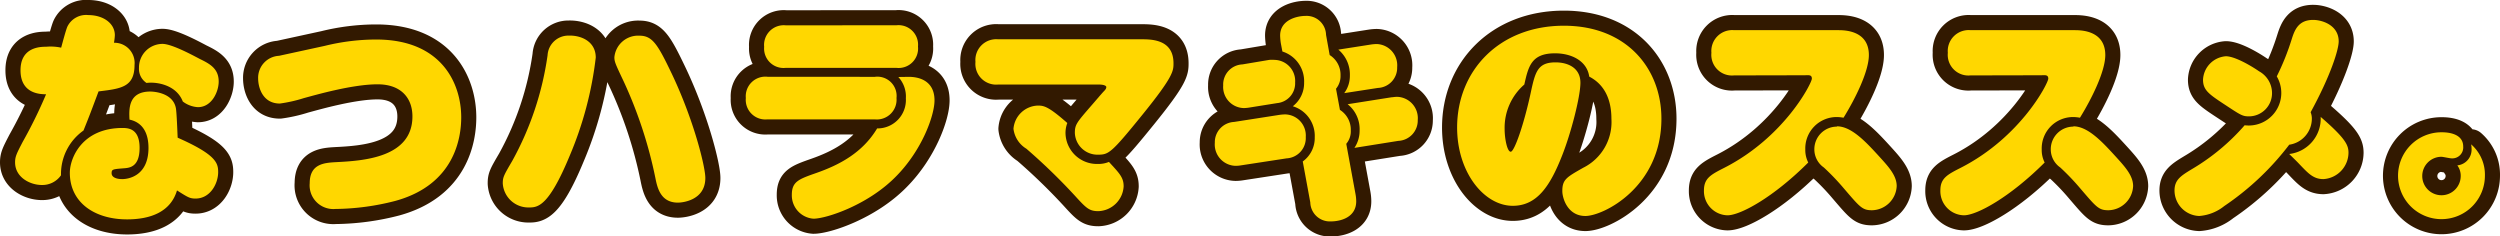
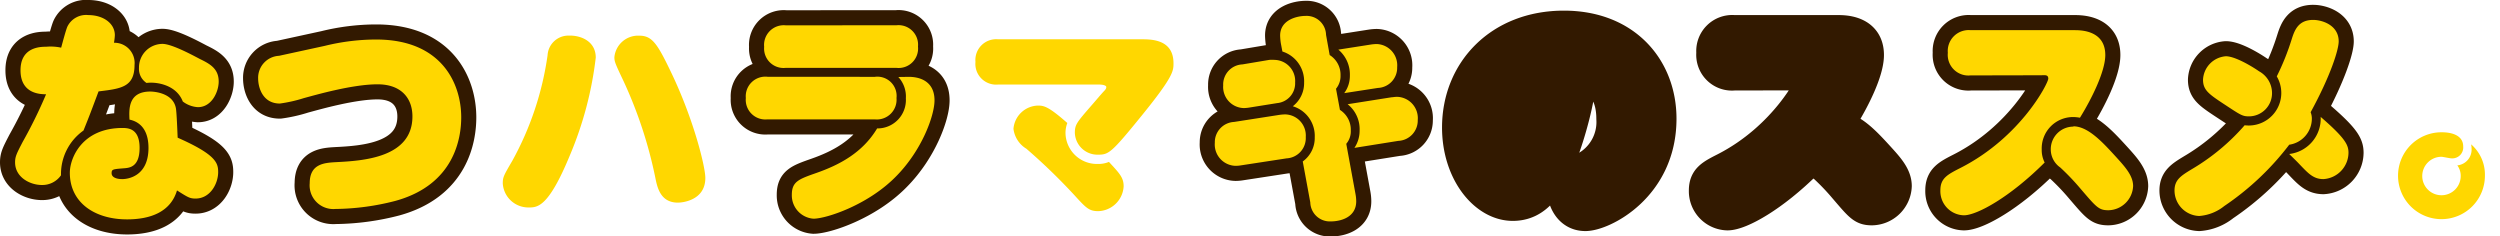
<svg xmlns="http://www.w3.org/2000/svg" viewBox="0 0 331.51 31.36">
  <defs>
    <style>.cls-1{fill:#321900;stroke:#321900;stroke-linecap:round;stroke-linejoin:round;stroke-width:4px;}.cls-2{fill:gold;}</style>
  </defs>
  <title>アセット 5</title>
  <g id="レイヤー_2" data-name="レイヤー 2">
    <g id="text">
      <path class="cls-1" d="M8.09,23.24a3,3,0,0,1-2.55,1.29c-1.53,0-3.54-1-3.54-3,0-.78.21-1.17,1-2.7A62.35,62.35,0,0,0,6.11,12.5c-.78,0-3.39-.06-3.39-3.18S5.42,6.2,6.11,6.2a6.59,6.59,0,0,1,2,.12c.18-.66.66-2.46.84-2.82A2.76,2.76,0,0,1,11.72,2c1.95,0,3.51,1.08,3.51,2.67a6.8,6.8,0,0,1-.12,1,2.68,2.68,0,0,1,2.73,2.94c0,2.94-1.77,3.15-4.77,3.51-1.08,2.88-1.2,3.21-2,5.19A7.06,7.06,0,0,0,8.09,23.24Zm8.76,5.85c-4.29,0-7.59-2.22-7.59-6.18,0-1.95,1.62-5.94,7-5.94.84,0,2.25.15,2.25,2.64s-1.29,2.64-2,2.7c-1.53.12-1.71.12-1.71.66s.63.78,1.41.78,3.48-.39,3.48-4.14c0-1.68-.57-3.33-2.52-3.75-.06-1.32-.21-3.72,2.76-3.72.45,0,3,.15,3.39,2.19.12.63.21,3.45.24,3.93,5.1,2.25,5.37,3.36,5.37,4.56,0,1.53-1.05,3.51-3,3.51-.75,0-1-.15-2.46-1.08C22.64,28.07,20,29.09,16.85,29.09ZM19.43,11a2.23,2.23,0,0,1-1-2,3.13,3.13,0,0,1,3.12-3.18c1.23,0,4,1.5,4.95,2C27.86,8.48,29,9.11,29,10.82c0,1.32-.9,3.39-2.76,3.39a3.65,3.65,0,0,1-2-.75C23.39,11.24,20.75,10.82,19.43,11Z" />
      <path class="cls-1" d="M43.07,6.08a28.6,28.6,0,0,1,6.81-.84c8.7,0,11.28,5.85,11.28,10.32,0,2.76-.9,8.91-8.7,11.07a32.82,32.82,0,0,1-8,1.08,3.14,3.14,0,0,1-3.39-3.42c0-2.61,2-2.7,3.51-2.79,3.6-.18,10.11-.6,10.11-6.06,0-2.4-1.47-4.26-4.62-4.26-3.33,0-8.1,1.38-9.78,1.83a18.74,18.74,0,0,1-3.18.72c-2.28,0-2.88-2.13-2.88-3.33A2.92,2.92,0,0,1,37,7.4Z" />
-       <path class="cls-1" d="M79,7.64a47.36,47.36,0,0,1-3.45,13c-2.79,6.75-4.23,6.87-5.4,6.87a3.4,3.4,0,0,1-3.48-3.18c0-.84.12-1.05,1.26-3a40.73,40.73,0,0,0,4.68-14,2.77,2.77,0,0,1,2.82-2.61C77,4.67,79,5.45,79,7.64ZM89.09,9.8c2.91,6.12,4.44,12.3,4.44,13.8,0,3-3.09,3.27-3.63,3.27-2.28,0-2.73-1.92-3-3.3a58,58,0,0,0-4.2-12.78c-1.11-2.34-1.23-2.61-1.23-3.21a3.16,3.16,0,0,1,3.3-2.85C86.51,4.73,87.2,5.84,89.09,9.8Z" />
      <path class="cls-1" d="M116,10.19A2.55,2.55,0,0,1,118.88,13,2.62,2.62,0,0,1,116,15.83H101.75A2.6,2.6,0,0,1,98.9,13a2.6,2.6,0,0,1,2.88-2.82Zm2.88-6.84a2.59,2.59,0,0,1,2.85,2.82A2.58,2.58,0,0,1,118.88,9h-14.7a2.58,2.58,0,0,1-2.85-2.79,2.61,2.61,0,0,1,2.88-2.85Zm1.65,6.84c1,0,3.39.3,3.39,3.12,0,2-1.65,6.6-5.1,10.08C115.1,27.2,109.55,29,107.87,29A3.1,3.1,0,0,1,105,25.82c0-1.74.93-2.07,3.24-2.88,3.09-1.08,6.15-2.7,8.07-5.91a3.77,3.77,0,0,0,3.81-4,3.8,3.8,0,0,0-1-2.82Z" />
-       <path class="cls-1" d="M132.35,11.21a2.75,2.75,0,0,1-3-3,2.76,2.76,0,0,1,3-3h19c1.32,0,4.26,0,4.26,3.18,0,1,0,1.74-4.11,6.81s-4.47,5.31-5.88,5.31a3,3,0,0,1-3.09-2.88c0-1.11.24-1.38,2.19-3.63.27-.3,1.41-1.65,1.65-1.89s.33-.39.33-.57-.36-.33-1-.33ZM149,24.71A3.48,3.48,0,0,1,145.64,28c-1.23,0-1.62-.42-3.18-2.13a78.94,78.94,0,0,0-6.36-6.15,3.59,3.59,0,0,1-1.71-2.64A3.35,3.35,0,0,1,137.63,14c.78,0,1.38.09,3.9,2.31a3.72,3.72,0,0,0-.24,1.35,4.17,4.17,0,0,0,4.29,4.08,3.61,3.61,0,0,0,1.47-.27C148.46,23,149,23.54,149,24.71Z" />
      <path class="cls-1" d="M169.67,15.23a5.9,5.9,0,0,1,.78-.06,2.8,2.8,0,0,1,2.7,3A2.69,2.69,0,0,1,170.6,21l-6.06.93a4.21,4.21,0,0,1-.69.06,2.83,2.83,0,0,1-2.76-3.06,2.69,2.69,0,0,1,2.55-2.76Zm-1.35-7.29a5.31,5.31,0,0,1,.69,0,2.8,2.8,0,0,1,2.73,3,2.63,2.63,0,0,1-2.37,2.73l-3.75.6a4.55,4.55,0,0,1-.69.06,2.8,2.8,0,0,1-2.73-3,2.67,2.67,0,0,1,2.55-2.79Zm9.36,6.63a3.11,3.11,0,0,1,1.44,2.73,2.55,2.55,0,0,1-.6,1.77l1.23,6.69a5.39,5.39,0,0,1,.09.93c0,2.1-2,2.67-3.39,2.67a2.59,2.59,0,0,1-2.7-2.52l-1-5.43a3.84,3.84,0,0,0,1.59-3.21,4.1,4.1,0,0,0-2.91-4.11,3.87,3.87,0,0,0,1.5-3.15,4.13,4.13,0,0,0-2.88-4.11l-.21-1.11a8,8,0,0,1-.09-1c0-2.16,2.37-2.61,3.36-2.61a2.58,2.58,0,0,1,2.73,2.52l.48,2.67a3.07,3.07,0,0,1,1.44,2.7,2.64,2.64,0,0,1-.6,1.77Zm4.14-8.67a5.43,5.43,0,0,1,.75-.06,2.82,2.82,0,0,1,2.7,3.06,2.67,2.67,0,0,1-2.55,2.76l-4.47.69A3.86,3.86,0,0,0,179,10a4.31,4.31,0,0,0-1.53-3.42Zm2.7,7c.15,0,.42-.06.75-.06A2.83,2.83,0,0,1,188,15.92a2.7,2.7,0,0,1-2.58,2.76l-5.82.93a4.09,4.09,0,0,0,.69-2.31,4.22,4.22,0,0,0-1.59-3.48Z" />
      <path class="cls-1" d="M206.21,7.07c-3.15,0-3.54,1.74-4.08,4.14a7.58,7.58,0,0,0-2.61,5.91c0,1.23.33,3,.81,3s1.74-3.6,2.64-7.77c.6-2.79.9-4.08,3.3-4.08,1.59,0,3.3.69,3.3,2.7,0,1.86-1.26,6.72-2.43,9.66-1.59,4.05-3.33,6.66-6.54,6.66-3.78,0-7.38-4.41-7.38-10.38,0-7.56,5.61-13.5,14.16-13.5,8.28,0,12.93,5.64,12.93,12.33,0,9.09-7.71,12.9-10.08,12.9s-3.06-2.37-3.06-3.3c0-1.53.54-1.83,2.76-3.09a6.77,6.77,0,0,0,3.75-6.51c0-2.52-.9-4.53-2.94-5.58C210.44,8.06,208.37,7.07,206.21,7.07Z" />
      <path class="cls-1" d="M229.94,10a2.74,2.74,0,0,1-3-3,2.77,2.77,0,0,1,3-3h13.8c.78,0,4.08,0,4.08,3.3,0,2.22-1.89,5.94-3.36,8.31a5.23,5.23,0,0,0-.9-.09,4.16,4.16,0,0,0-4.17,4.29,3.67,3.67,0,0,0,.39,1.74c-4.62,4.62-9,7-10.71,7a3.2,3.2,0,0,1-3.12-3.3c0-1.62.93-2.1,2.7-3,8-4.08,11.61-11.25,11.61-11.82s-.48-.45-1-.45Zm13.65,6.75c2,0,4,2.25,5.73,4.14,1.17,1.29,2.19,2.43,2.19,3.78a3.35,3.35,0,0,1-3.27,3.21c-1.29,0-1.59-.39-3.75-2.91a31.67,31.67,0,0,0-2.64-2.76,2.92,2.92,0,0,1-1.26-2.4A3,3,0,0,1,243.59,16.79Z" />
      <path class="cls-1" d="M261.29,10a2.74,2.74,0,0,1-3-3,2.77,2.77,0,0,1,3-3h13.8c.78,0,4.08,0,4.08,3.3,0,2.22-1.89,5.94-3.36,8.31a5.23,5.23,0,0,0-.9-.09,4.16,4.16,0,0,0-4.17,4.29,3.67,3.67,0,0,0,.39,1.74c-4.62,4.62-9,7-10.71,7a3.2,3.2,0,0,1-3.12-3.3c0-1.62.93-2.1,2.7-3,8-4.08,11.61-11.25,11.61-11.82s-.48-.45-1-.45Zm13.65,6.75c2,0,4,2.25,5.73,4.14,1.17,1.29,2.19,2.43,2.19,3.78a3.35,3.35,0,0,1-3.27,3.21c-1.29,0-1.59-.39-3.75-2.91a31.67,31.67,0,0,0-2.64-2.76,2.92,2.92,0,0,1-1.26-2.4A3,3,0,0,1,274.94,16.79Z" />
      <path class="cls-1" d="M306.56,15.77a3.5,3.5,0,0,1-3,3.42,36.37,36.37,0,0,1-8.61,8.13,6,6,0,0,1-3.33,1.32,3.39,3.39,0,0,1-3.27-3.39c0-1.41.87-1.95,2.25-2.79a28.4,28.4,0,0,0,7.05-5.85,4.32,4.32,0,0,0,4.26-6.48,33.1,33.1,0,0,0,2-5c.39-1.23.93-2.49,2.82-2.49,1.2,0,3.39.69,3.39,2.85,0,1.11-1.08,4.56-3.72,9.39A2.3,2.3,0,0,1,306.56,15.77Zm-11.4-8.31c1.17,0,3.3,1.23,4.41,2a3.3,3.3,0,0,1,1.71,2.85,3.07,3.07,0,0,1-3.06,3.12c-.87,0-1.11-.18-3.21-1.56s-2.88-1.92-2.88-3.3A3.27,3.27,0,0,1,295.16,7.46Zm16.26,12.81a3.54,3.54,0,0,1-3.33,3.48c-1.32,0-2-.75-3.15-1.95-.39-.42-1-1-1.38-1.38a4.72,4.72,0,0,0,4.17-4.92C311.06,18.38,311.42,19.25,311.42,20.27Z" />
-       <path class="cls-1" d="M329.51,23.27a5.76,5.76,0,1,1-5.73-5.73c1.2,0,2.85.33,2.85,1.89A1.45,1.45,0,0,1,325.1,21c-.24,0-1.17-.21-1.35-.21a2.55,2.55,0,1,0,2.55,2.55,2.31,2.31,0,0,0-.45-1.41,2.1,2.1,0,0,0,1.89-2.22,3,3,0,0,0-.06-.57A5.31,5.31,0,0,1,329.51,23.27Z" />
      <path class="cls-2" d="M8.09,23.24a3,3,0,0,1-2.55,1.29c-1.53,0-3.54-1-3.54-3,0-.78.21-1.17,1-2.7A62.35,62.35,0,0,0,6.11,12.5c-.78,0-3.39-.06-3.39-3.18S5.42,6.2,6.11,6.2a6.59,6.59,0,0,1,2,.12c.18-.66.66-2.46.84-2.82A2.76,2.76,0,0,1,11.72,2c1.95,0,3.51,1.08,3.51,2.67a6.8,6.8,0,0,1-.12,1,2.68,2.68,0,0,1,2.73,2.94c0,2.94-1.77,3.15-4.77,3.51-1.08,2.88-1.2,3.21-2,5.19A7.06,7.06,0,0,0,8.09,23.24Zm8.76,5.85c-4.29,0-7.59-2.22-7.59-6.18,0-1.95,1.62-5.94,7-5.94.84,0,2.25.15,2.25,2.64s-1.29,2.64-2,2.7c-1.53.12-1.71.12-1.71.66s.63.78,1.41.78,3.48-.39,3.48-4.14c0-1.68-.57-3.33-2.52-3.75-.06-1.32-.21-3.72,2.76-3.72.45,0,3,.15,3.39,2.19.12.63.21,3.45.24,3.93,5.1,2.25,5.37,3.36,5.37,4.56,0,1.53-1.05,3.51-3,3.51-.75,0-1-.15-2.46-1.08C22.64,28.07,20,29.09,16.85,29.09ZM19.43,11a2.23,2.23,0,0,1-1-2,3.13,3.13,0,0,1,3.12-3.18c1.23,0,4,1.5,4.95,2C27.86,8.48,29,9.11,29,10.82c0,1.32-.9,3.39-2.76,3.39a3.65,3.65,0,0,1-2-.75C23.39,11.24,20.75,10.82,19.43,11Z" />
      <path class="cls-2" d="M43.07,6.08a28.6,28.6,0,0,1,6.81-.84c8.7,0,11.28,5.85,11.28,10.32,0,2.76-.9,8.91-8.7,11.07a32.82,32.82,0,0,1-8,1.08,3.14,3.14,0,0,1-3.39-3.42c0-2.61,2-2.7,3.51-2.79,3.6-.18,10.11-.6,10.11-6.06,0-2.4-1.47-4.26-4.62-4.26-3.33,0-8.1,1.38-9.78,1.83a18.74,18.74,0,0,1-3.18.72c-2.28,0-2.88-2.13-2.88-3.33A2.92,2.92,0,0,1,37,7.4Z" />
      <path class="cls-2" d="M79,7.64a47.36,47.36,0,0,1-3.45,13c-2.79,6.75-4.23,6.87-5.4,6.87a3.4,3.4,0,0,1-3.48-3.18c0-.84.12-1.05,1.26-3a40.73,40.73,0,0,0,4.68-14,2.77,2.77,0,0,1,2.82-2.61C77,4.67,79,5.45,79,7.64ZM89.09,9.8c2.91,6.12,4.44,12.3,4.44,13.8,0,3-3.09,3.27-3.63,3.27-2.28,0-2.73-1.92-3-3.3a58,58,0,0,0-4.2-12.78c-1.11-2.34-1.23-2.61-1.23-3.21a3.16,3.16,0,0,1,3.3-2.85C86.51,4.73,87.2,5.84,89.09,9.8Z" />
      <path class="cls-2" d="M116,10.19A2.55,2.55,0,0,1,118.88,13,2.62,2.62,0,0,1,116,15.83H101.75A2.6,2.6,0,0,1,98.9,13a2.6,2.6,0,0,1,2.88-2.82Zm2.88-6.84a2.59,2.59,0,0,1,2.85,2.82A2.58,2.58,0,0,1,118.88,9h-14.7a2.58,2.58,0,0,1-2.85-2.79,2.61,2.61,0,0,1,2.88-2.85Zm1.65,6.84c1,0,3.39.3,3.39,3.12,0,2-1.65,6.6-5.1,10.08C115.1,27.2,109.55,29,107.87,29A3.1,3.1,0,0,1,105,25.82c0-1.74.93-2.07,3.24-2.88,3.09-1.08,6.15-2.7,8.07-5.91a3.77,3.77,0,0,0,3.81-4,3.8,3.8,0,0,0-1-2.82Z" />
      <path class="cls-2" d="M132.35,11.21a2.75,2.75,0,0,1-3-3,2.76,2.76,0,0,1,3-3h19c1.32,0,4.26,0,4.26,3.18,0,1,0,1.74-4.11,6.81s-4.47,5.31-5.88,5.31a3,3,0,0,1-3.09-2.88c0-1.11.24-1.38,2.19-3.63.27-.3,1.41-1.65,1.65-1.89s.33-.39.33-.57-.36-.33-1-.33ZM149,24.71A3.48,3.48,0,0,1,145.64,28c-1.23,0-1.62-.42-3.18-2.13a78.94,78.94,0,0,0-6.36-6.15,3.59,3.59,0,0,1-1.71-2.64A3.35,3.35,0,0,1,137.63,14c.78,0,1.38.09,3.9,2.31a3.72,3.72,0,0,0-.24,1.35,4.17,4.17,0,0,0,4.29,4.08,3.61,3.61,0,0,0,1.47-.27C148.46,23,149,23.54,149,24.71Z" />
      <path class="cls-2" d="M169.67,15.23a5.9,5.9,0,0,1,.78-.06,2.8,2.8,0,0,1,2.7,3A2.69,2.69,0,0,1,170.6,21l-6.06.93a4.21,4.21,0,0,1-.69.06,2.83,2.83,0,0,1-2.76-3.06,2.69,2.69,0,0,1,2.55-2.76Zm-1.35-7.29a5.31,5.31,0,0,1,.69,0,2.8,2.8,0,0,1,2.73,3,2.63,2.63,0,0,1-2.37,2.73l-3.75.6a4.55,4.55,0,0,1-.69.06,2.8,2.8,0,0,1-2.73-3,2.67,2.67,0,0,1,2.55-2.79Zm9.36,6.63a3.11,3.11,0,0,1,1.44,2.73,2.55,2.55,0,0,1-.6,1.77l1.23,6.69a5.39,5.39,0,0,1,.09.93c0,2.1-2,2.67-3.39,2.67a2.59,2.59,0,0,1-2.7-2.52l-1-5.43a3.84,3.84,0,0,0,1.59-3.21,4.1,4.1,0,0,0-2.91-4.11,3.87,3.87,0,0,0,1.5-3.15,4.13,4.13,0,0,0-2.88-4.11l-.21-1.11a8,8,0,0,1-.09-1c0-2.16,2.37-2.61,3.36-2.61a2.58,2.58,0,0,1,2.73,2.52l.48,2.67a3.07,3.07,0,0,1,1.44,2.7,2.64,2.64,0,0,1-.6,1.77Zm4.14-8.67a5.43,5.43,0,0,1,.75-.06,2.82,2.82,0,0,1,2.7,3.06,2.67,2.67,0,0,1-2.55,2.76l-4.47.69A3.86,3.86,0,0,0,179,10a4.31,4.31,0,0,0-1.53-3.42Zm2.7,7c.15,0,.42-.06.75-.06A2.83,2.83,0,0,1,188,15.92a2.7,2.7,0,0,1-2.58,2.76l-5.82.93a4.09,4.09,0,0,0,.69-2.31,4.22,4.22,0,0,0-1.59-3.48Z" />
-       <path class="cls-2" d="M206.21,7.07c-3.15,0-3.54,1.74-4.08,4.14a7.58,7.58,0,0,0-2.61,5.91c0,1.23.33,3,.81,3s1.74-3.6,2.64-7.77c.6-2.79.9-4.08,3.3-4.08,1.59,0,3.3.69,3.3,2.7,0,1.86-1.26,6.72-2.43,9.66-1.59,4.05-3.33,6.66-6.54,6.66-3.78,0-7.38-4.41-7.38-10.38,0-7.56,5.61-13.5,14.16-13.5,8.28,0,12.93,5.64,12.93,12.33,0,9.09-7.71,12.9-10.08,12.9s-3.06-2.37-3.06-3.3c0-1.53.54-1.83,2.76-3.09a6.77,6.77,0,0,0,3.75-6.51c0-2.52-.9-4.53-2.94-5.58C210.44,8.06,208.37,7.07,206.21,7.07Z" />
-       <path class="cls-2" d="M229.94,10a2.74,2.74,0,0,1-3-3,2.77,2.77,0,0,1,3-3h13.8c.78,0,4.08,0,4.08,3.3,0,2.22-1.89,5.94-3.36,8.31a5.23,5.23,0,0,0-.9-.09,4.16,4.16,0,0,0-4.17,4.29,3.67,3.67,0,0,0,.39,1.74c-4.62,4.62-9,7-10.71,7a3.2,3.2,0,0,1-3.12-3.3c0-1.62.93-2.1,2.7-3,8-4.08,11.61-11.25,11.61-11.82s-.48-.45-1-.45Zm13.65,6.75c2,0,4,2.25,5.73,4.14,1.17,1.29,2.19,2.43,2.19,3.78a3.35,3.35,0,0,1-3.27,3.21c-1.29,0-1.59-.39-3.75-2.91a31.67,31.67,0,0,0-2.64-2.76,2.92,2.92,0,0,1-1.26-2.4A3,3,0,0,1,243.59,16.79Z" />
      <path class="cls-2" d="M261.29,10a2.74,2.74,0,0,1-3-3,2.77,2.77,0,0,1,3-3h13.8c.78,0,4.08,0,4.08,3.3,0,2.22-1.89,5.94-3.36,8.31a5.23,5.23,0,0,0-.9-.09,4.16,4.16,0,0,0-4.17,4.29,3.67,3.67,0,0,0,.39,1.74c-4.62,4.62-9,7-10.71,7a3.2,3.2,0,0,1-3.12-3.3c0-1.62.93-2.1,2.7-3,8-4.08,11.61-11.25,11.61-11.82s-.48-.45-1-.45Zm13.65,6.75c2,0,4,2.25,5.73,4.14,1.17,1.29,2.19,2.43,2.19,3.78a3.35,3.35,0,0,1-3.27,3.21c-1.29,0-1.59-.39-3.75-2.91a31.67,31.67,0,0,0-2.64-2.76,2.92,2.92,0,0,1-1.26-2.4A3,3,0,0,1,274.94,16.79Z" />
      <path class="cls-2" d="M306.56,15.77a3.5,3.5,0,0,1-3,3.42,36.37,36.37,0,0,1-8.61,8.13,6,6,0,0,1-3.33,1.32,3.39,3.39,0,0,1-3.27-3.39c0-1.41.87-1.95,2.25-2.79a28.4,28.4,0,0,0,7.05-5.85,4.32,4.32,0,0,0,4.26-6.48,33.1,33.1,0,0,0,2-5c.39-1.23.93-2.49,2.82-2.49,1.2,0,3.39.69,3.39,2.85,0,1.11-1.08,4.56-3.72,9.39A2.3,2.3,0,0,1,306.56,15.77Zm-11.4-8.31c1.17,0,3.3,1.23,4.41,2a3.3,3.3,0,0,1,1.71,2.85,3.07,3.07,0,0,1-3.06,3.12c-.87,0-1.11-.18-3.21-1.56s-2.88-1.92-2.88-3.3A3.27,3.27,0,0,1,295.16,7.46Zm16.26,12.81a3.54,3.54,0,0,1-3.33,3.48c-1.32,0-2-.75-3.15-1.95-.39-.42-1-1-1.38-1.38a4.72,4.72,0,0,0,4.17-4.92C311.06,18.38,311.42,19.25,311.42,20.27Z" />
      <path class="cls-2" d="M329.51,23.27a5.76,5.76,0,1,1-5.73-5.73c1.2,0,2.85.33,2.85,1.89A1.45,1.45,0,0,1,325.1,21c-.24,0-1.17-.21-1.35-.21a2.55,2.55,0,1,0,2.55,2.55,2.31,2.31,0,0,0-.45-1.41,2.1,2.1,0,0,0,1.89-2.22,3,3,0,0,0-.06-.57A5.31,5.31,0,0,1,329.51,23.27Z" />
    </g>
  </g>
</svg>